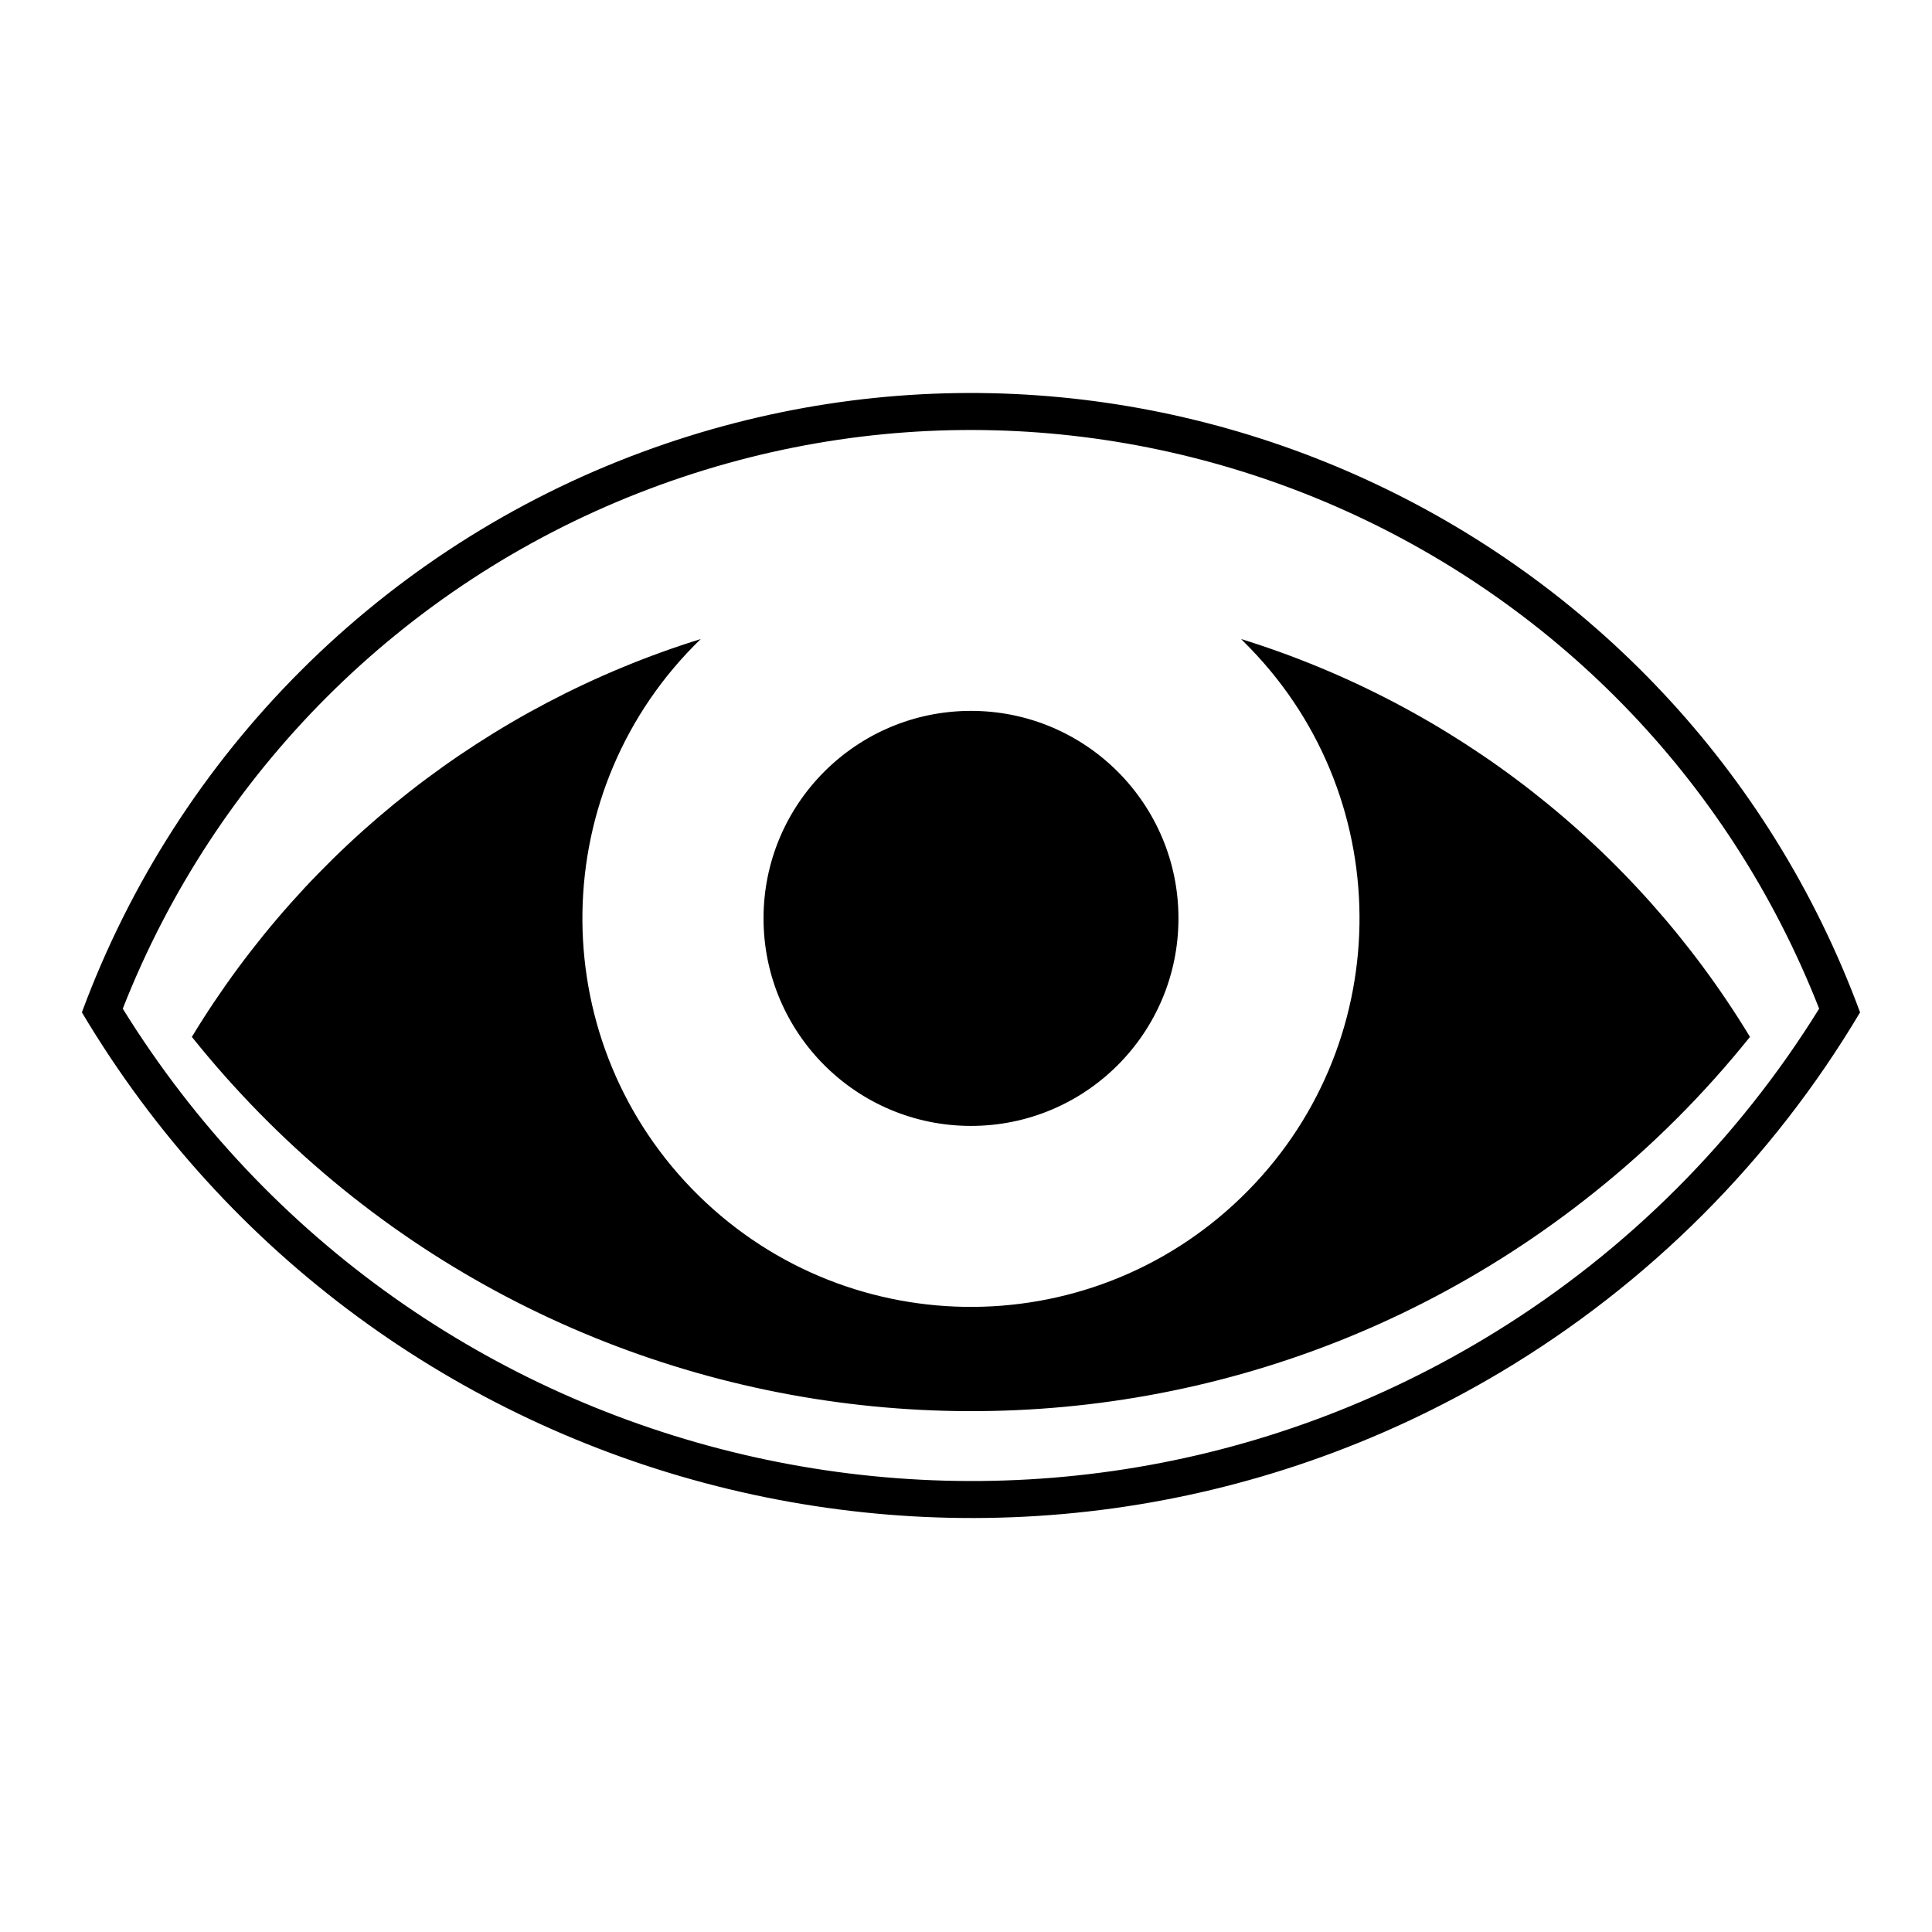
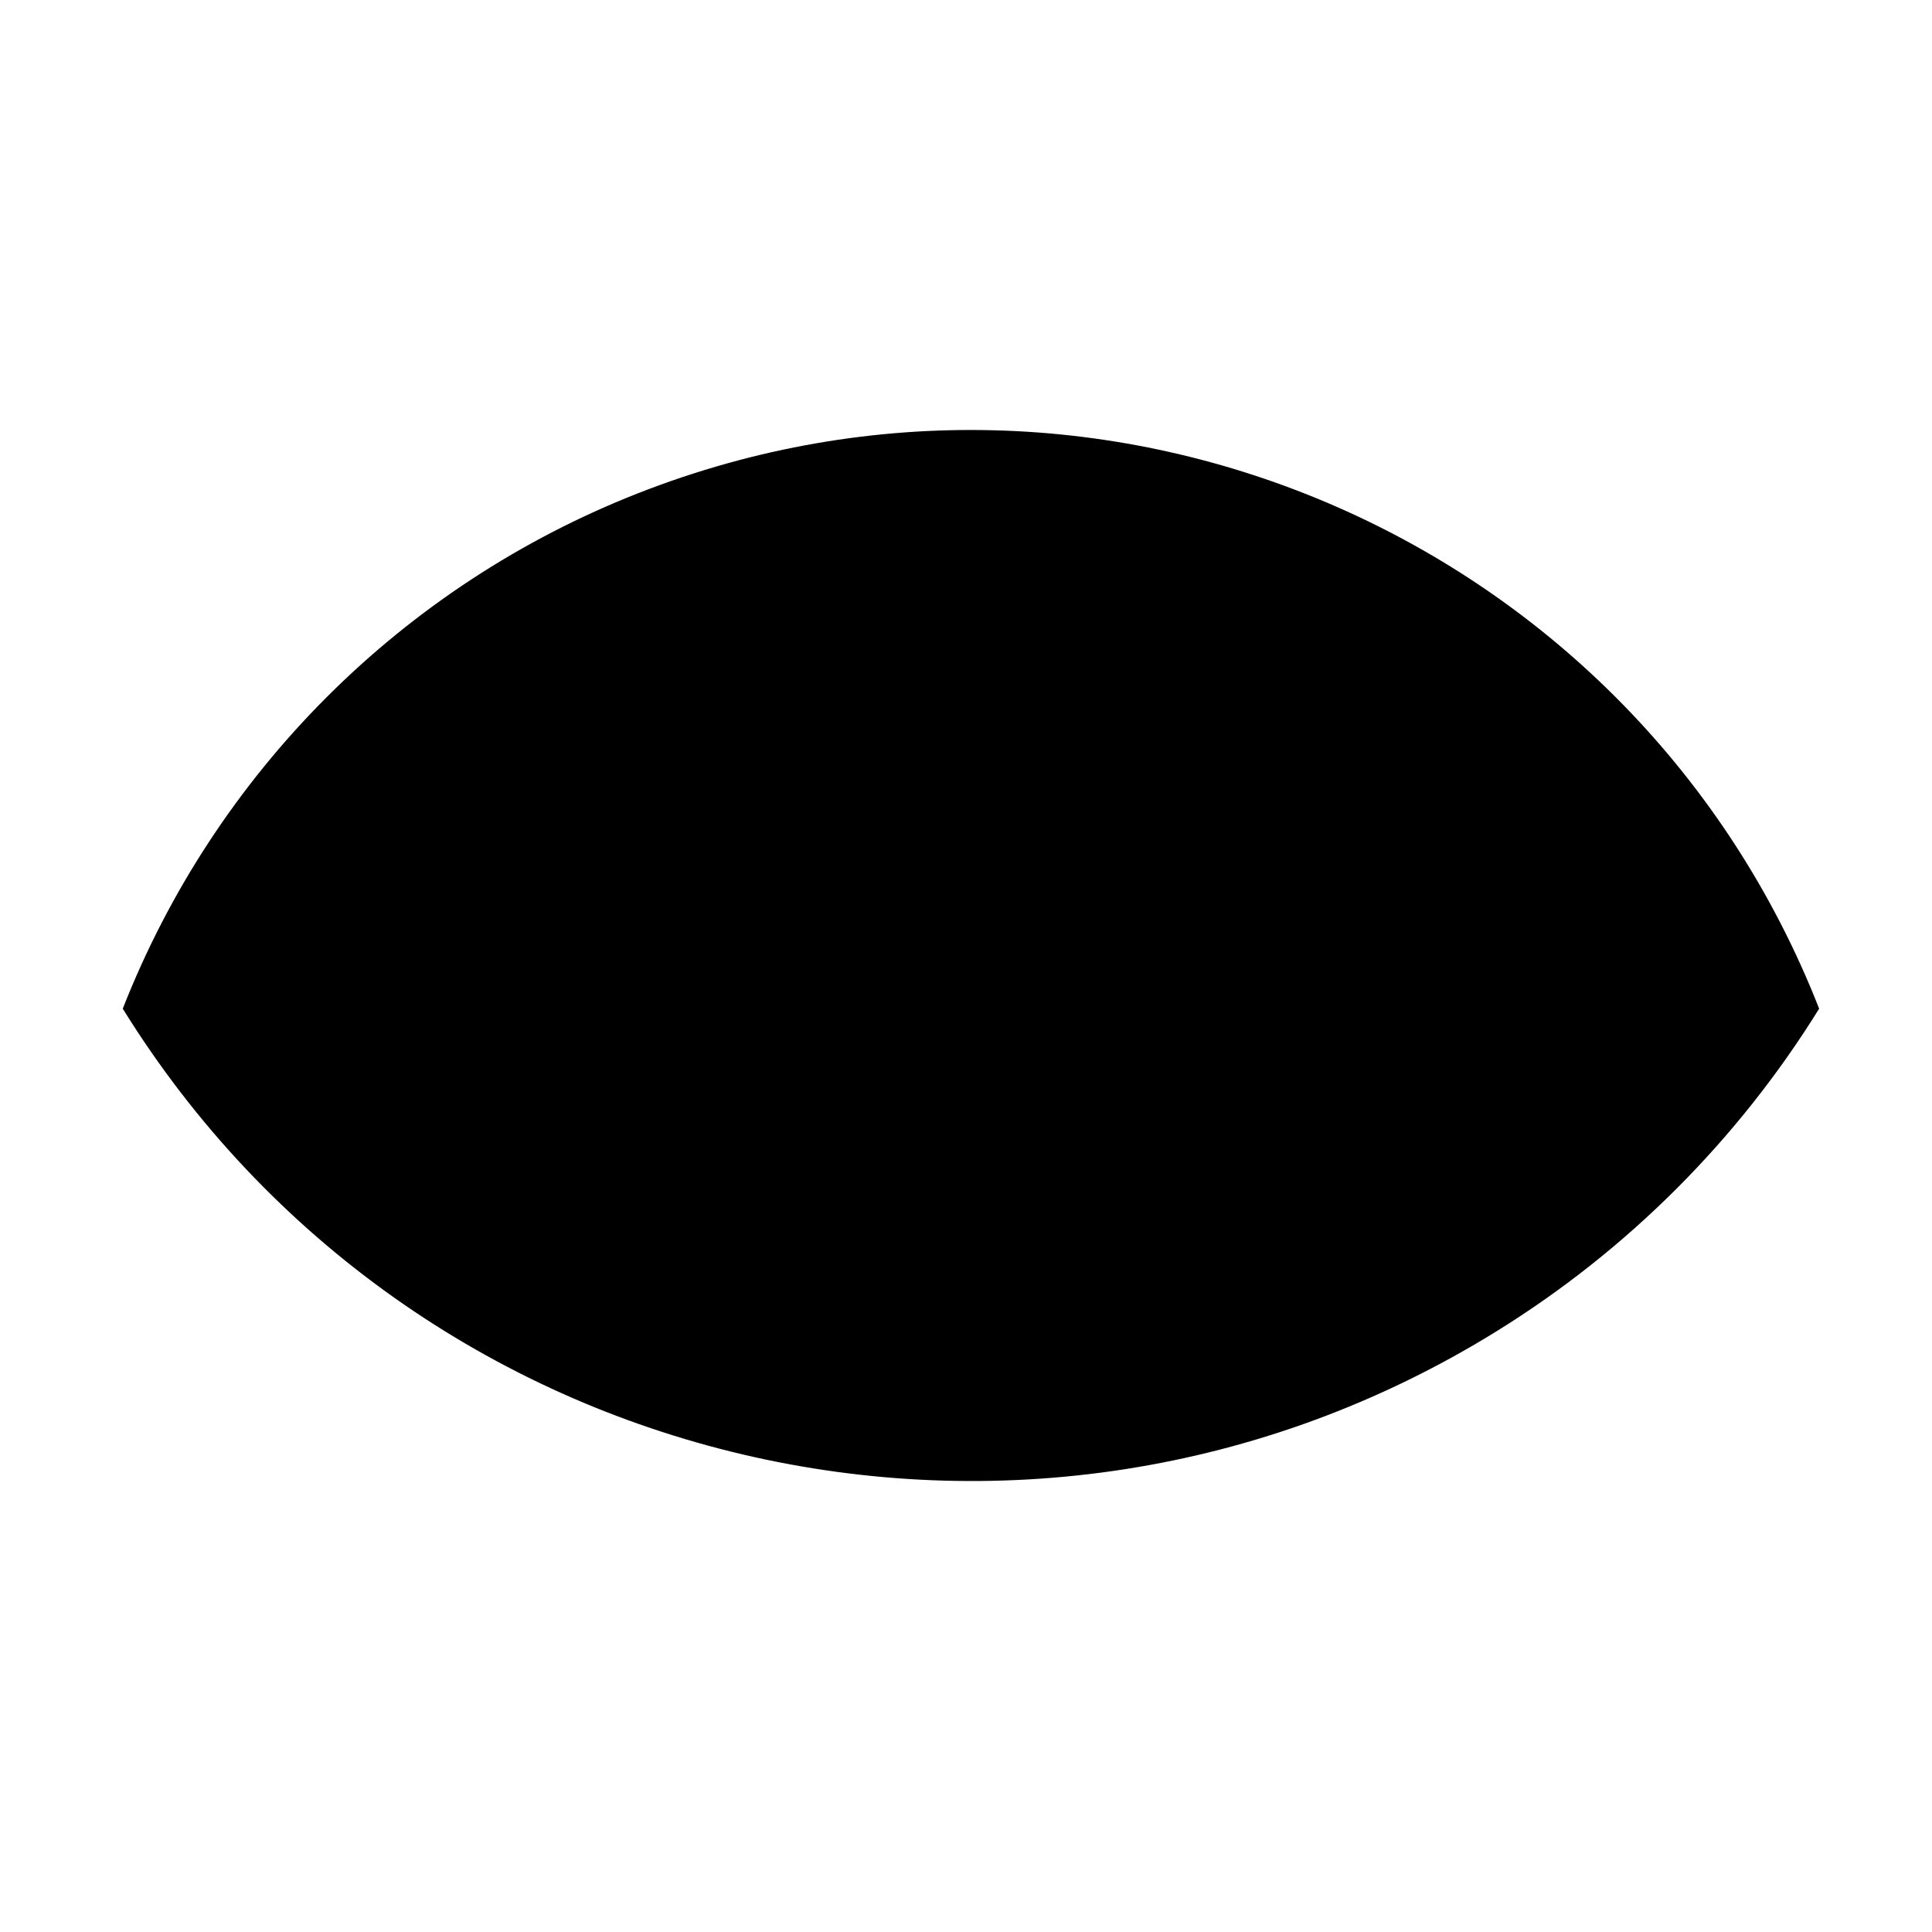
<svg xmlns="http://www.w3.org/2000/svg" fill="#000000" width="800px" height="800px" version="1.1" viewBox="144 144 512 512">
-   <path d="m541.64 507.66c-130.16 77.473-298.47 34.777-375.94-95.375 25.422-68.789 79.703-123.06 148.49-148.49 130.12-48.09 274.64 18.375 322.75 148.49-23.336 39.25-56.094 72.004-95.297 95.375zm-85.336-120.29c0-30.359-24.598-54.98-54.984-54.98-30.359 0-54.977 24.617-54.977 54.98 0 30.398 24.617 55.008 54.977 55.008 30.391-0.004 54.984-24.613 54.984-55.008zm-126.58-74.023c-56.324 17.492-104.28 55.008-134.88 105.44 91.285 114.01 257.7 132.45 371.71 41.16 15.227-12.156 29.016-25.961 41.207-41.16-30.562-50.422-78.523-87.945-134.86-105.44 0.812 0.812 1.621 1.621 2.398 2.434 39.586 40.859 38.473 106.07-2.398 145.58-40.859 39.543-106.04 38.5-145.62-2.398-39.508-40.863-38.434-106.08 2.434-145.62zm296.37 97.965c-48.664-124.14-188.74-185.3-312.89-136.64-62.574 24.52-112.12 74.062-136.67 136.64 76.934 124.15 239.94 162.4 364.08 85.48 34.723-21.492 63.965-50.762 85.477-85.48z" />
+   <path d="m541.64 507.66zm-85.336-120.29c0-30.359-24.598-54.98-54.984-54.98-30.359 0-54.977 24.617-54.977 54.98 0 30.398 24.617 55.008 54.977 55.008 30.391-0.004 54.984-24.613 54.984-55.008zm-126.58-74.023c-56.324 17.492-104.28 55.008-134.88 105.44 91.285 114.01 257.7 132.45 371.71 41.16 15.227-12.156 29.016-25.961 41.207-41.16-30.562-50.422-78.523-87.945-134.86-105.44 0.812 0.812 1.621 1.621 2.398 2.434 39.586 40.859 38.473 106.07-2.398 145.58-40.859 39.543-106.04 38.5-145.62-2.398-39.508-40.863-38.434-106.08 2.434-145.62zm296.37 97.965c-48.664-124.14-188.74-185.3-312.89-136.64-62.574 24.52-112.12 74.062-136.67 136.64 76.934 124.15 239.94 162.4 364.08 85.48 34.723-21.492 63.965-50.762 85.477-85.48z" />
</svg>